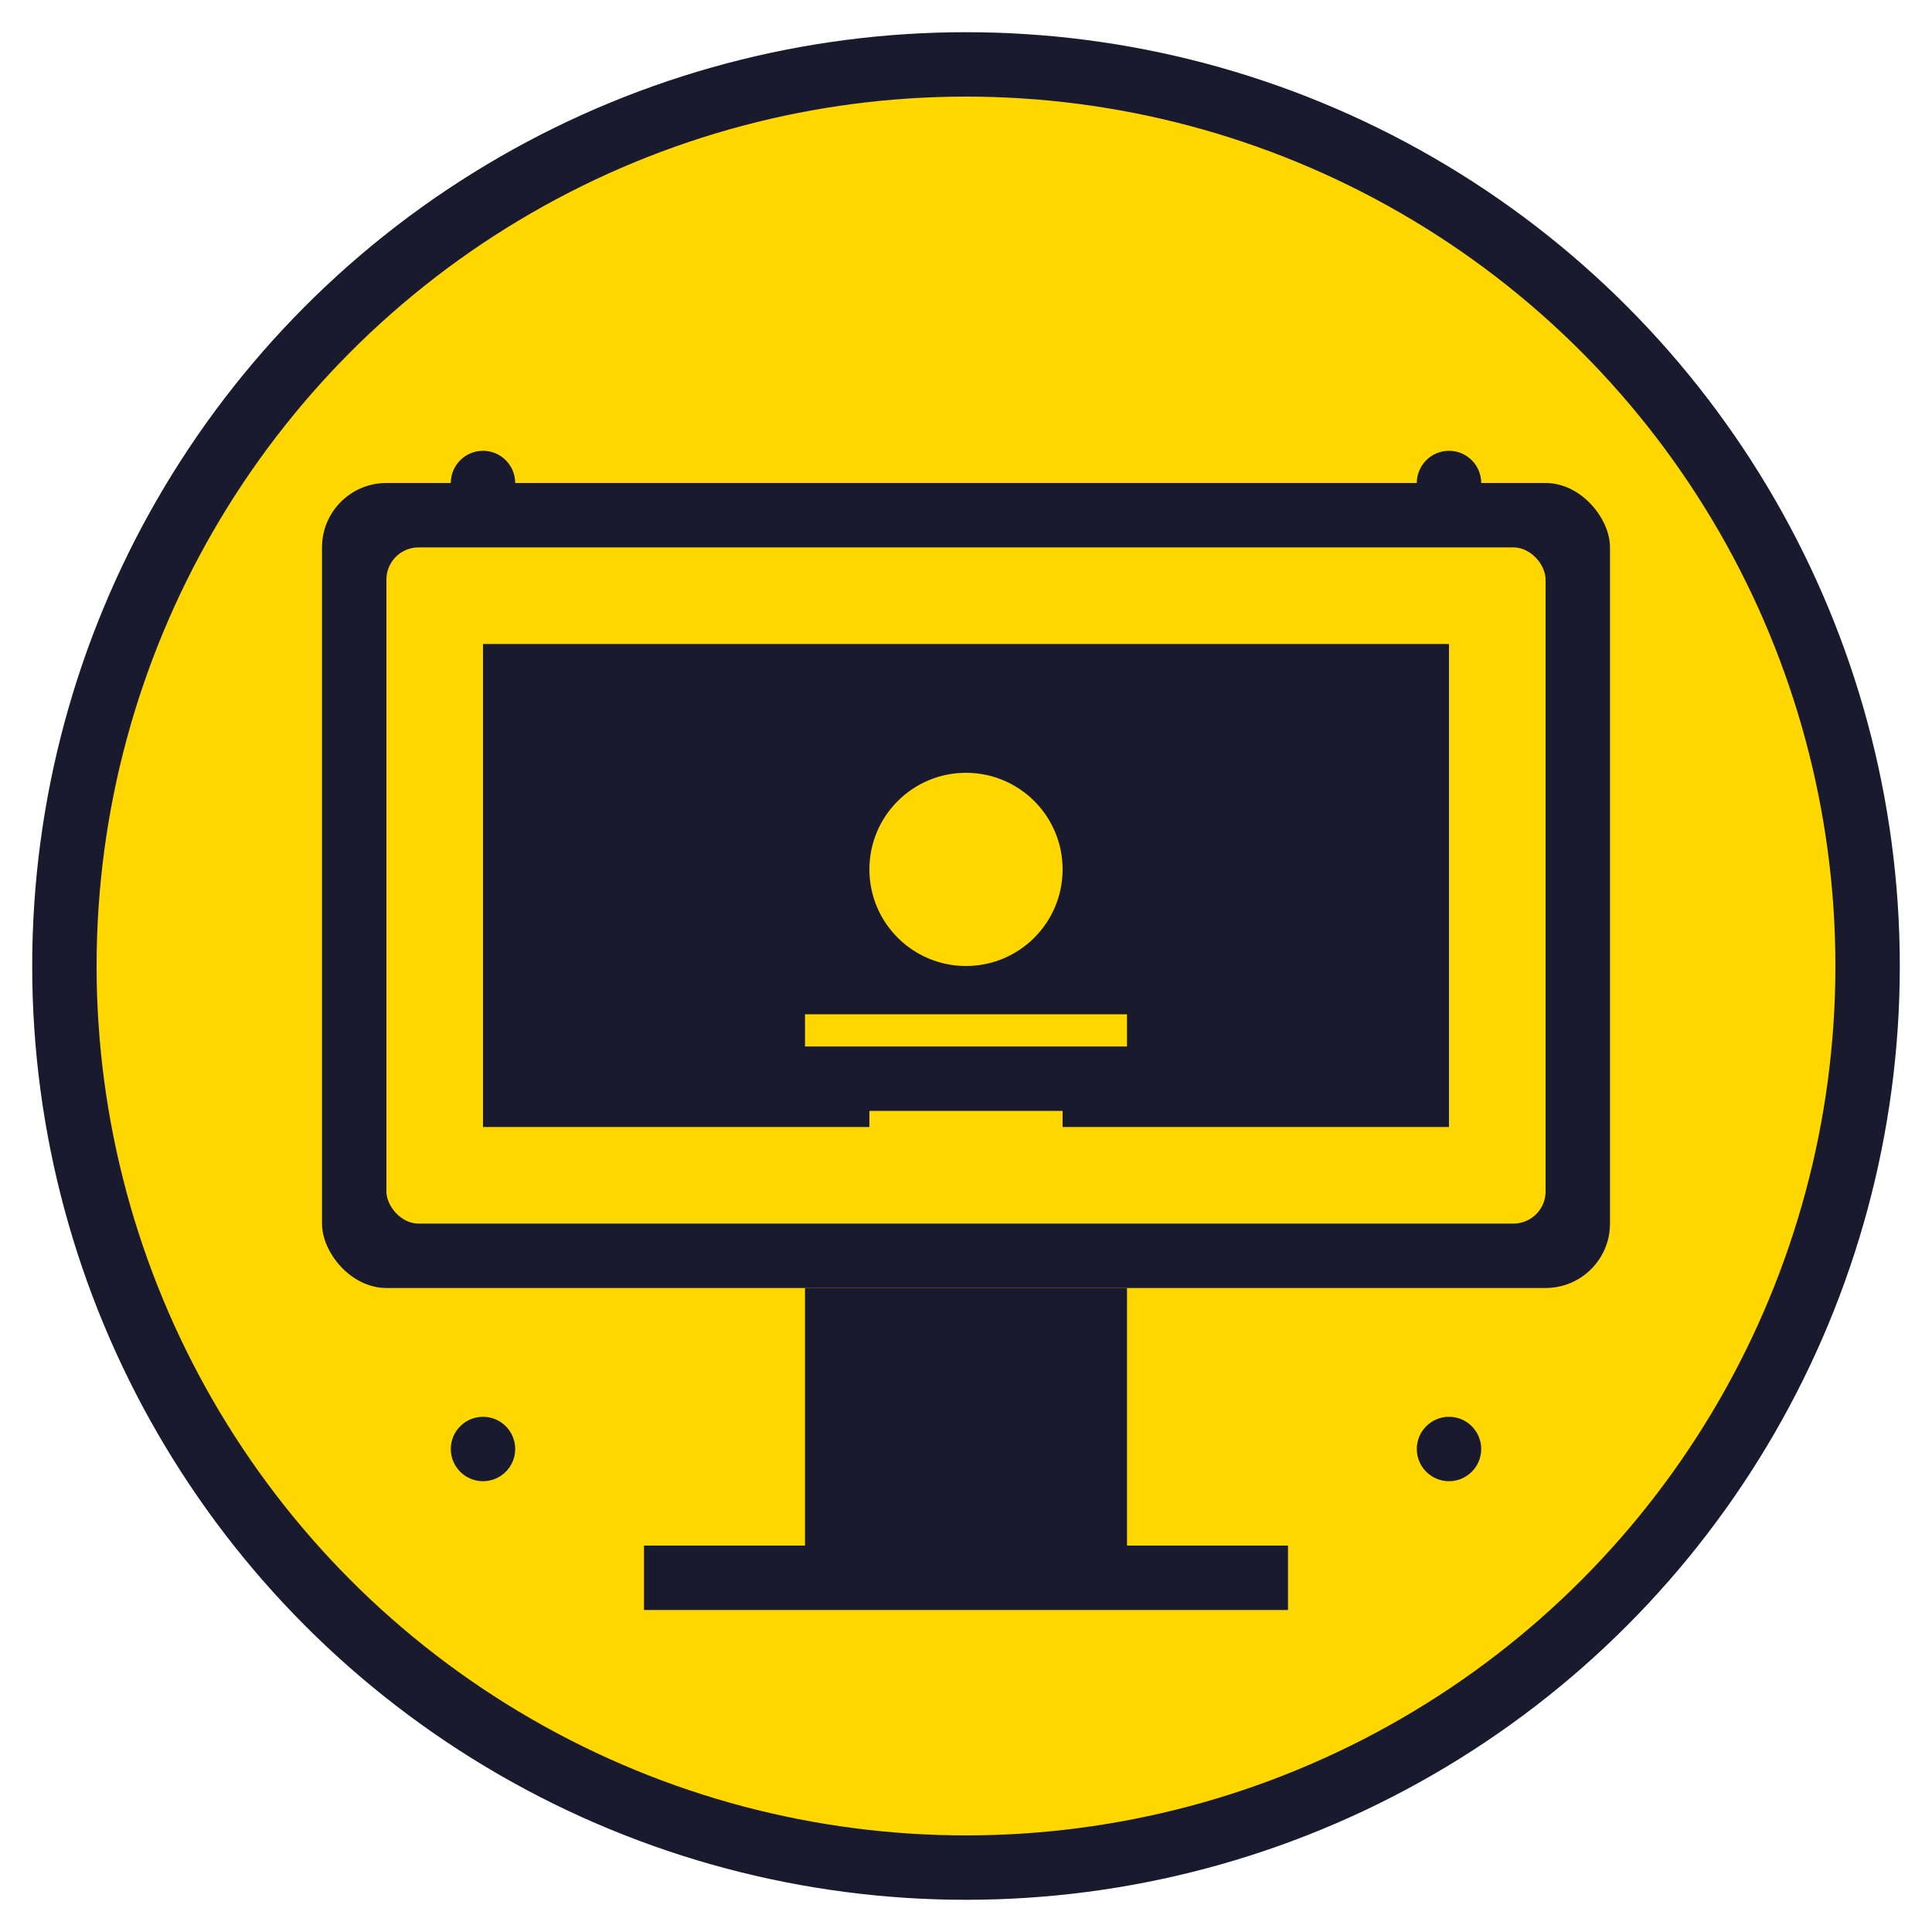
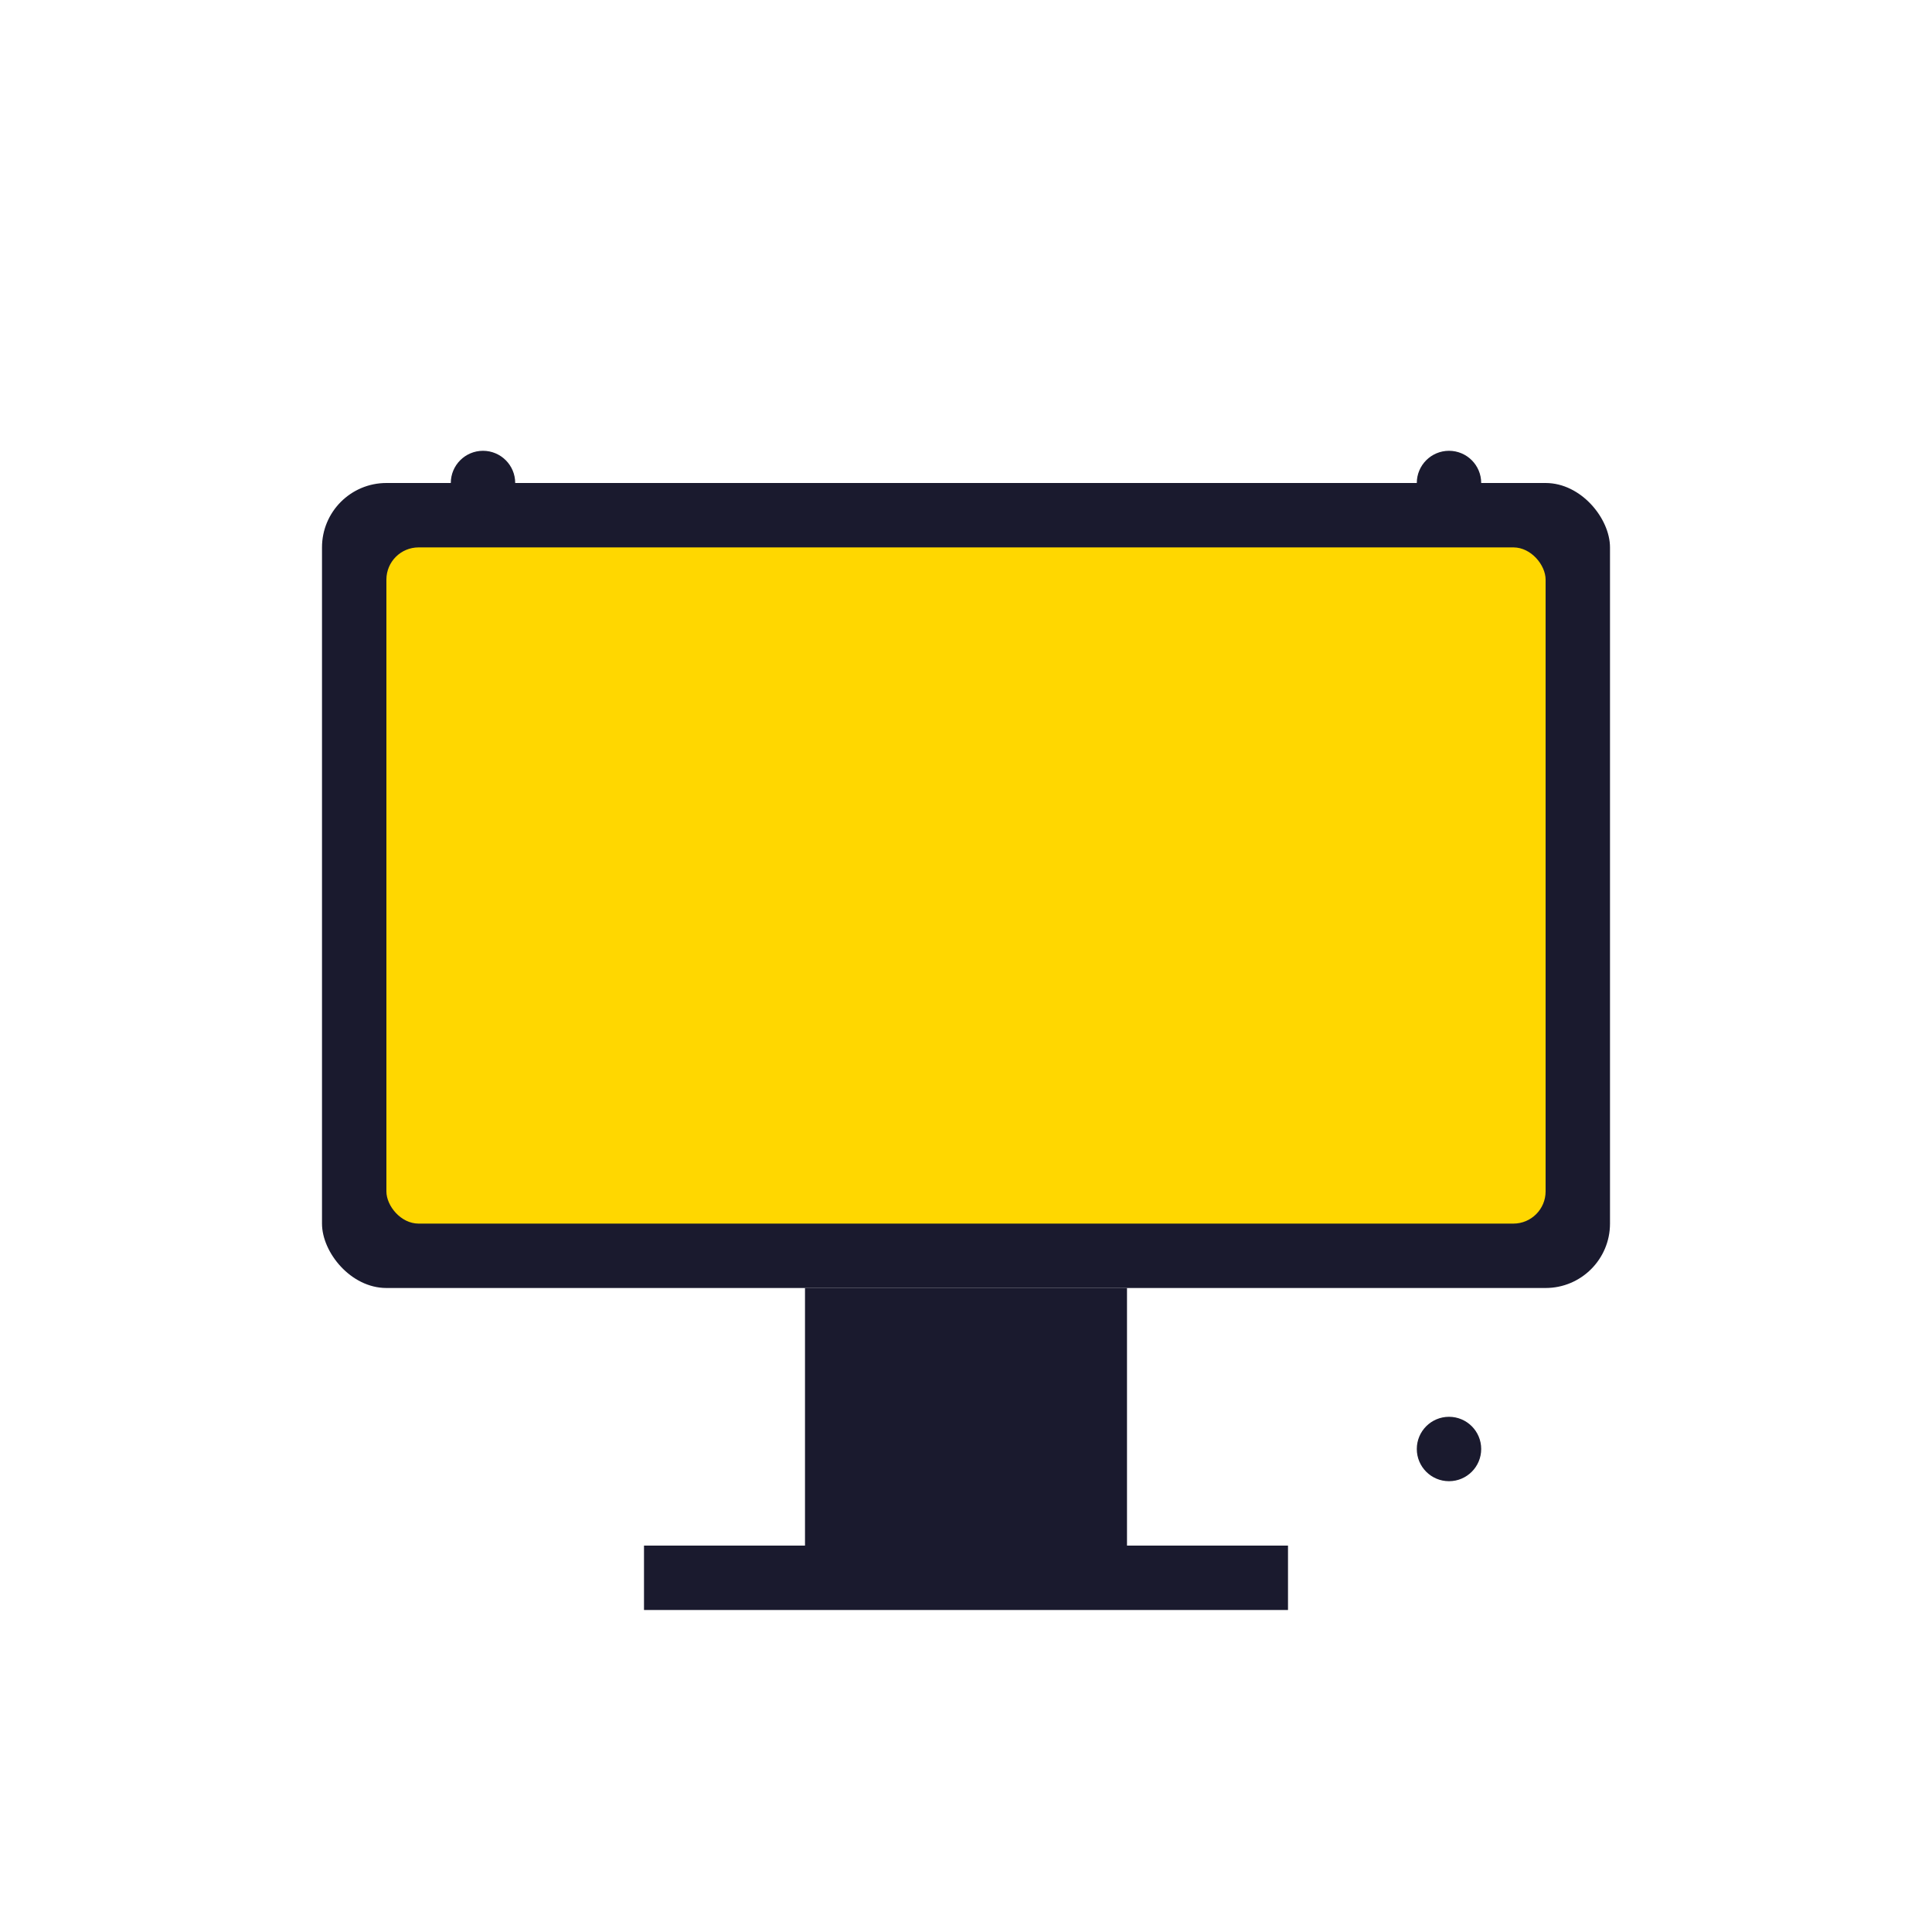
<svg xmlns="http://www.w3.org/2000/svg" width="60" height="60" viewBox="0 0 60 60">
-   <circle cx="30" cy="30" r="28" fill="#ffd700" stroke="#1a1a2e" stroke-width="2" />
  <rect x="10" y="15" width="40" height="25" rx="2" fill="#1a1a2e" />
  <rect x="12" y="17" width="36" height="21" rx="1" fill="#ffd700" />
  <rect x="25" y="40" width="10" height="8" fill="#1a1a2e" />
  <rect x="20" y="48" width="20" height="2" fill="#1a1a2e" />
-   <rect x="15" y="20" width="30" height="15" fill="#1a1a2e" />
-   <circle cx="30" cy="27" r="3" fill="#ffd700" />
-   <line x1="25" y1="32" x2="35" y2="32" stroke="#ffd700" stroke-width="1" />
  <line x1="27" y1="35" x2="33" y2="35" stroke="#ffd700" stroke-width="1" />
  <circle cx="15" cy="15" r="1" fill="#1a1a2e" />
  <circle cx="45" cy="15" r="1" fill="#1a1a2e" />
-   <circle cx="15" cy="45" r="1" fill="#1a1a2e" />
  <circle cx="45" cy="45" r="1" fill="#1a1a2e" />
</svg>